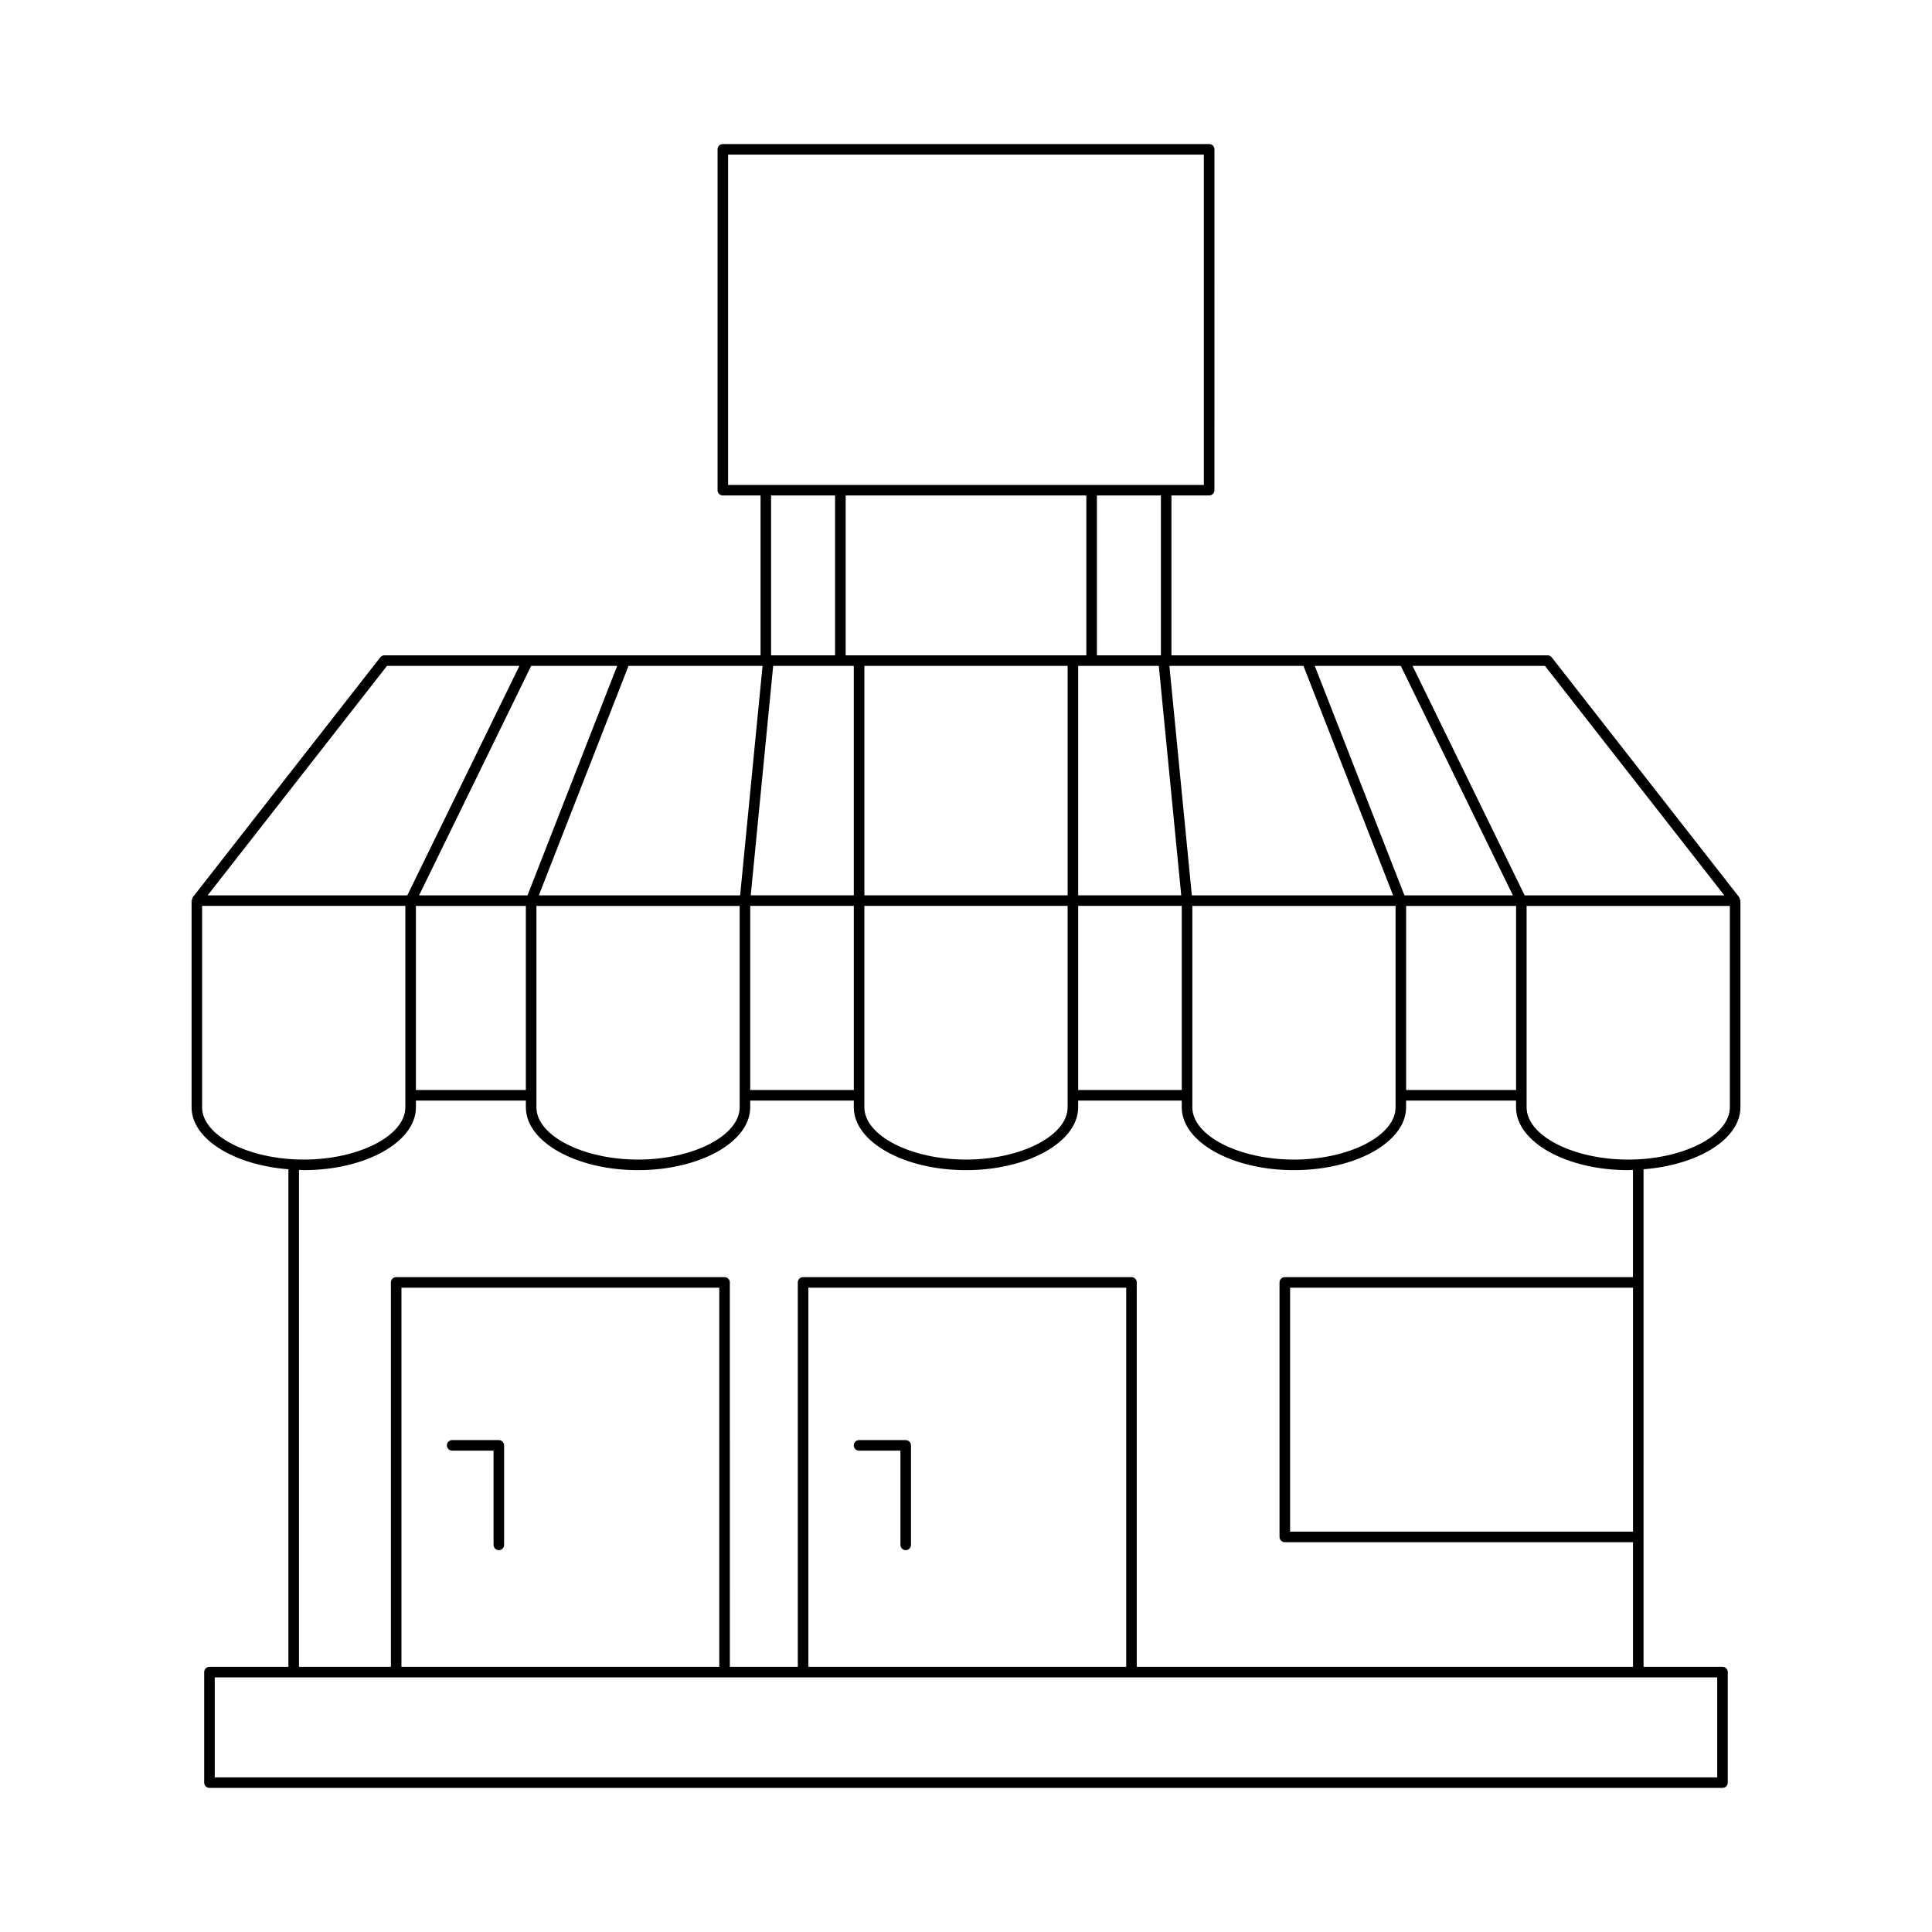
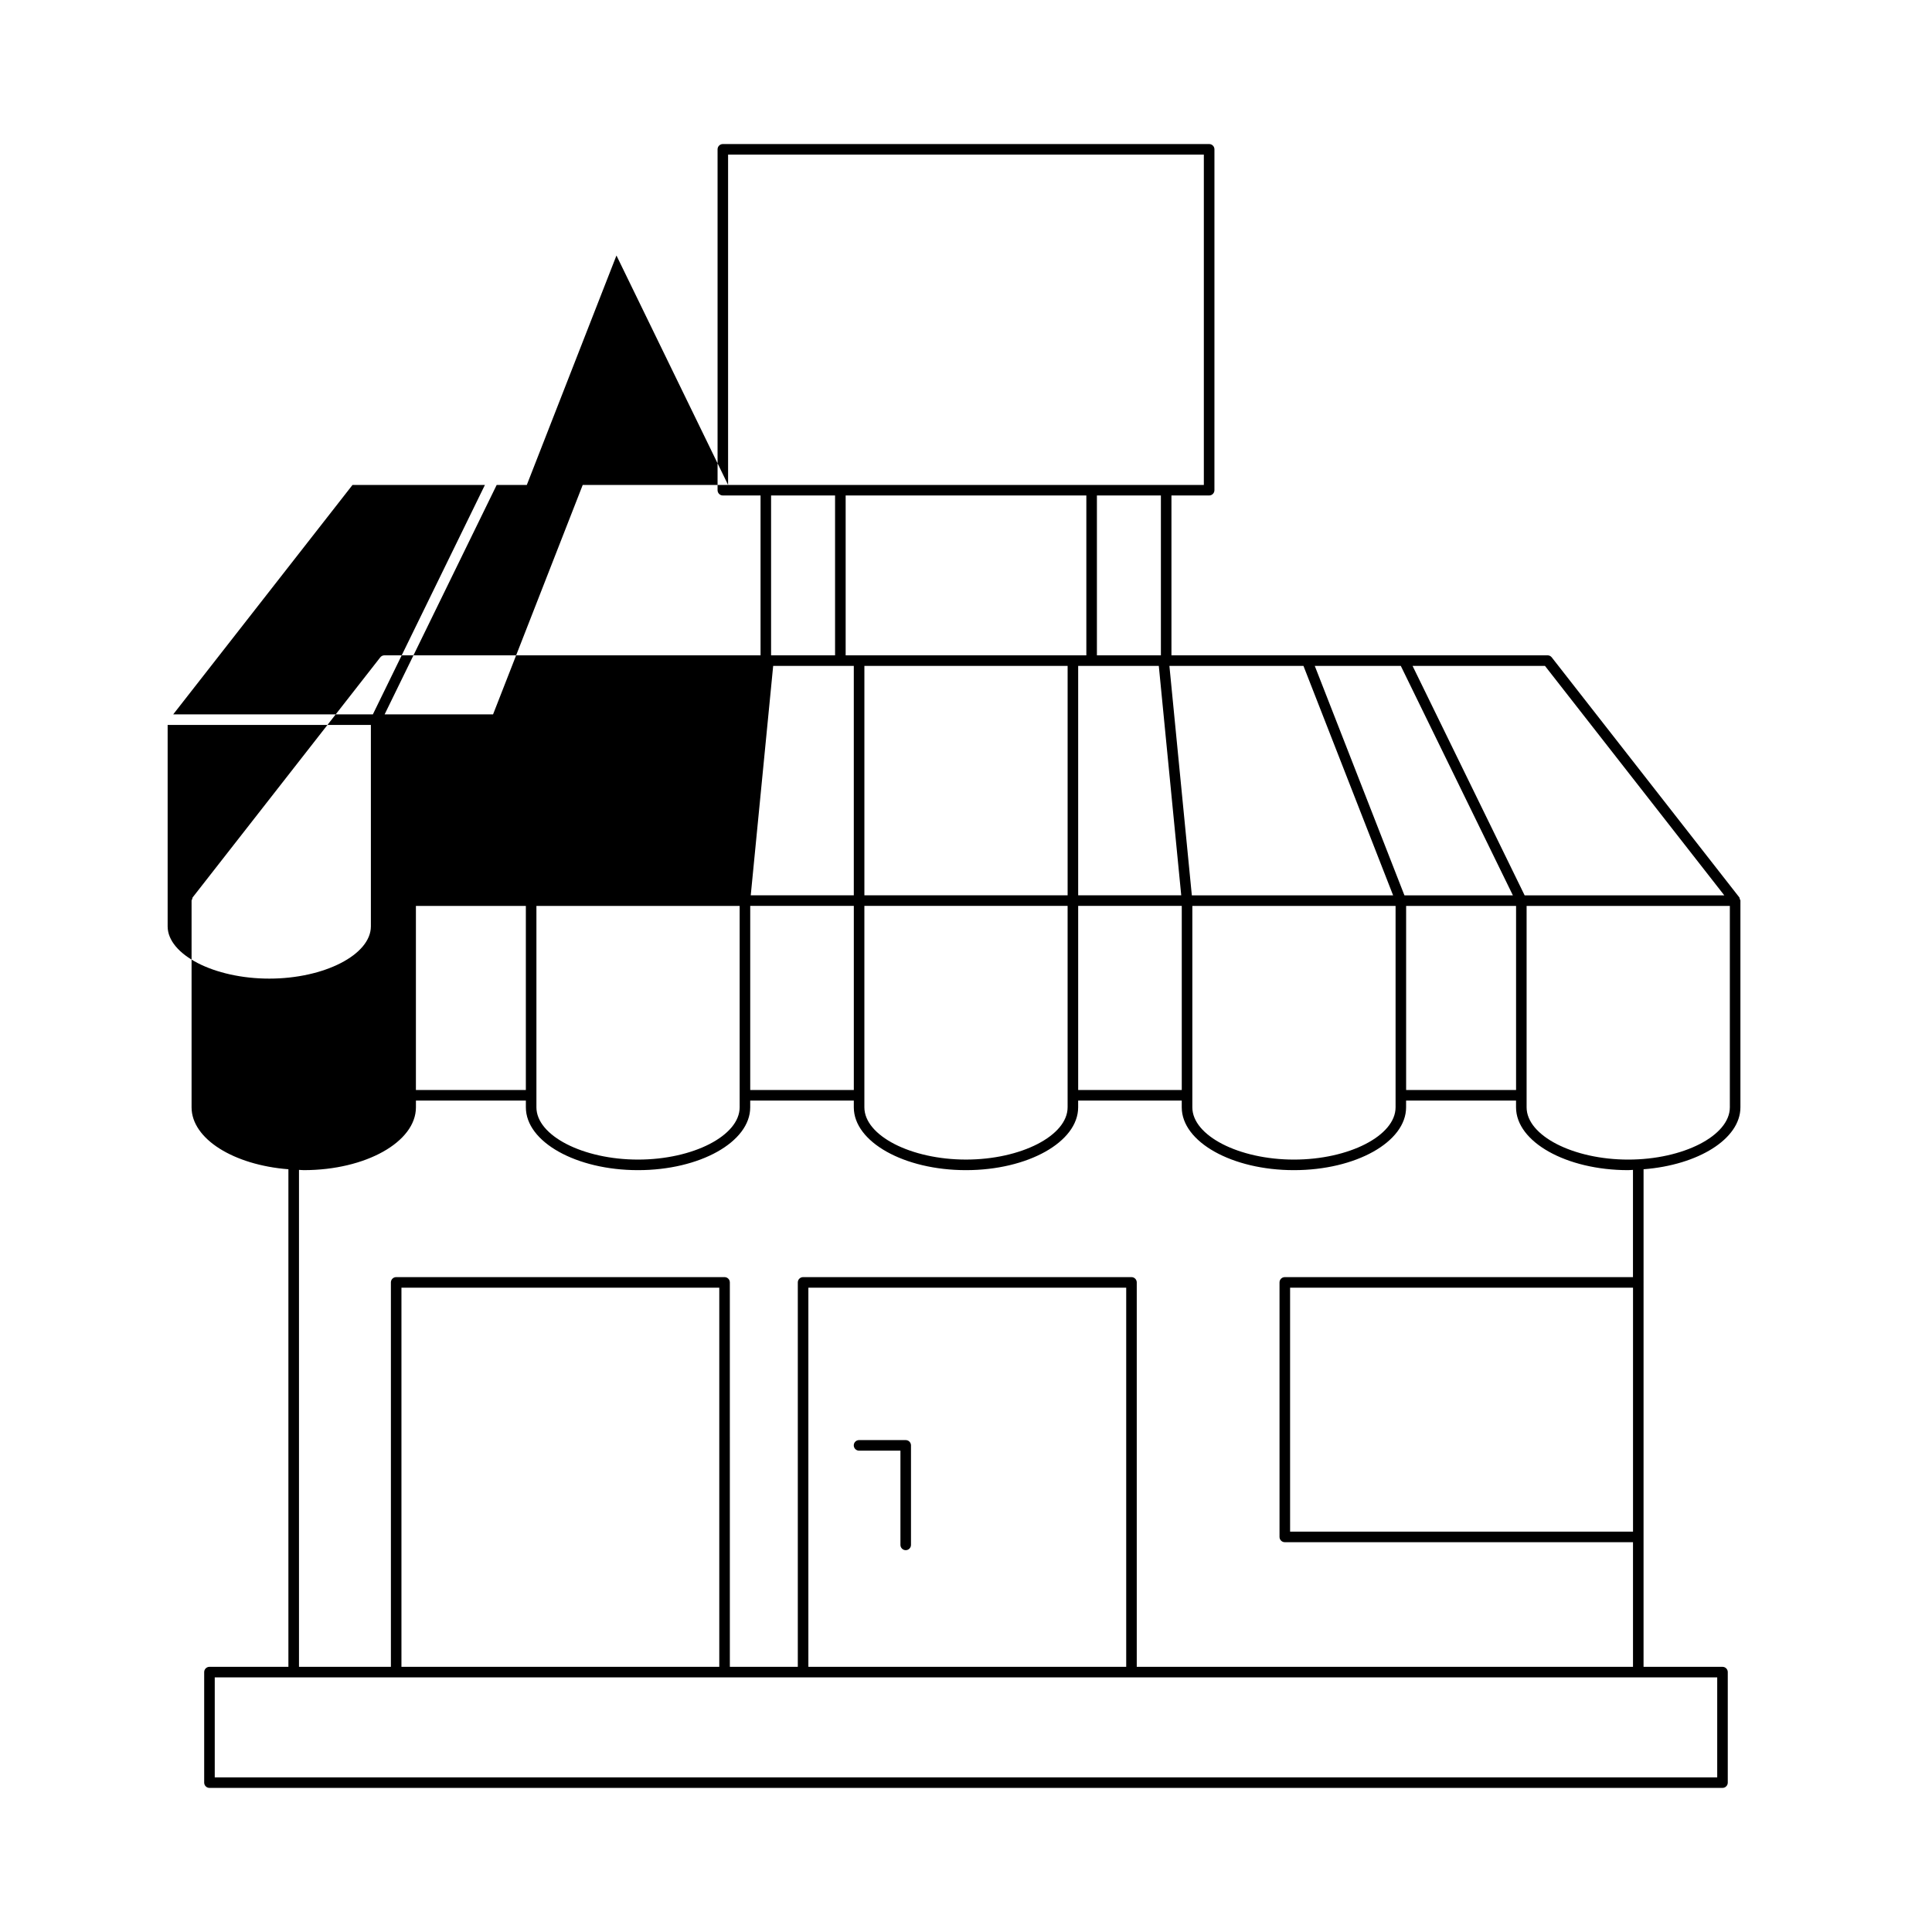
<svg xmlns="http://www.w3.org/2000/svg" fill="#000000" width="800px" height="800px" version="1.1" viewBox="144 144 512 512">
  <g>
-     <path d="m220.43 453.87v131.86l-20.922-0.004c-0.77 0-1.398 0.625-1.398 1.398v29.289c0 0.773 0.629 1.398 1.398 1.398h400.97c0.77 0 1.398-0.625 1.398-1.398v-29.289c0-0.773-0.629-1.398-1.398-1.398h-20.922l0.004-131.86c14.461-1.121 25.668-8.02 25.668-16.422v-54.777c0-0.16-0.121-0.266-0.172-0.41-0.051-0.152-0.02-0.316-0.125-0.449l-49.707-63.605c-0.27-0.34-0.672-0.539-1.105-0.539l-99.676 0.004v-42.363h9.992c0.77 0 1.398-0.625 1.398-1.398l0.004-90.336c0-0.773-0.629-1.398-1.398-1.398h-128.88c-0.77 0-1.398 0.625-1.398 1.398v90.336c0 0.773 0.629 1.398 1.398 1.398h9.992v42.363h-99.676c-0.434 0-0.836 0.199-1.105 0.539l-49.707 63.602c-0.105 0.133-0.074 0.297-0.125 0.449-0.051 0.145-0.172 0.25-0.172 0.41v54.777c0.004 8.402 11.207 15.297 25.668 16.422zm378.65 134.66v26.492h-398.17v-26.492zm-315.72-152.87v1.789c0 9.18 13.332 16.652 29.727 16.652 16.395 0 29.727-7.469 29.727-16.652v-1.789h27.453v1.789c0 9.18 13.332 16.652 29.727 16.652 16.395 0 29.727-7.469 29.727-16.652v-1.789h27.453v1.789c0 9.18 13.332 16.652 29.727 16.652 16.395 0 29.727-7.469 29.727-16.652v-1.789h29.137v1.789c0 9.18 13.332 16.652 29.727 16.652 0.434 0 0.836-0.062 1.262-0.07v28.426l-92.27-0.004c-0.77 0-1.398 0.625-1.398 1.398v67.449c0 0.773 0.629 1.398 1.398 1.398h92.277v33.031h-131.51v-101.88c0-0.773-0.629-1.398-1.398-1.398h-87.027c-0.77 0-1.398 0.625-1.398 1.398v101.88h-18.008l-0.004-101.88c0-0.773-0.629-1.398-1.398-1.398h-87.027c-0.77 0-1.398 0.625-1.398 1.398v101.88h-24.355v-131.7c0.43 0.012 0.832 0.07 1.262 0.07 16.395 0 29.727-7.469 29.727-16.652v-1.789zm-29.141-2.797v-48.789h29.137v48.789zm31.938 4.586v-53.375h53.859v53.375c0 7.508-12.332 13.852-26.93 13.852s-26.93-6.344-26.93-13.852zm62.742-116.98h21.367v60.805h-27.312zm-0.555-2.797v-42.363h16.957v42.363zm102.75 2.797 5.945 60.805h-27.312v-60.805zm-16.402-2.797v-42.363h16.957v42.363zm22.488 66.398v48.789h-27.453v-48.789zm-25.289-66.398h-63.785v-42.363h63.785zm-58.82 63.602v-60.805h53.859v60.805zm53.855 2.797v53.375c0 7.508-12.332 13.852-26.93 13.852s-26.93-6.344-26.93-13.852v-53.375zm-56.656 0v48.789h-27.453v-48.789zm89.711 53.379v-53.375h53.859v53.375c0 7.508-12.332 13.852-26.93 13.852s-26.93-6.344-26.93-13.852zm56.656-4.586v-48.789h29.137v48.789zm60.129 52.387v64.652h-90.879v-64.652zm-134.31 0v100.48h-84.23v-100.48zm-107.84 0v100.48h-84.23v-100.48zm267.81-47.801c0 7.508-12.332 13.852-26.93 13.852s-26.93-6.344-26.93-13.852v-53.375h53.859zm-48.992-116.98 47.52 60.805h-52.91l-29.699-60.805zm-38.207 0 29.699 60.805h-28.738l-23.762-60.805zm-25.797 0 23.758 60.805h-53.34l-5.945-60.805zm-152.48-47.957v-87.535h126.08v87.535zm9.133 47.957-5.941 60.805h-53.34l23.758-60.805zm-38.523 0-23.762 60.805h-28.738l29.699-60.805zm-61.008 0h35.09l-29.699 60.805h-52.91zm-48.992 63.602h53.859v53.375c0 7.508-12.332 13.852-26.93 13.852s-26.93-6.344-26.93-13.852z" />
-     <path d="m263.83 528.44h10.965v24.973c0 0.773 0.629 1.398 1.398 1.398 0.77 0 1.398-0.625 1.398-1.398v-26.375c0-0.773-0.629-1.398-1.398-1.398h-12.367c-0.77 0-1.398 0.625-1.398 1.398 0.004 0.777 0.633 1.402 1.402 1.402z" />
+     <path d="m220.43 453.87v131.86l-20.922-0.004c-0.77 0-1.398 0.625-1.398 1.398v29.289c0 0.773 0.629 1.398 1.398 1.398h400.97c0.77 0 1.398-0.625 1.398-1.398v-29.289c0-0.773-0.629-1.398-1.398-1.398h-20.922l0.004-131.86c14.461-1.121 25.668-8.02 25.668-16.422v-54.777c0-0.16-0.121-0.266-0.172-0.41-0.051-0.152-0.02-0.316-0.125-0.449l-49.707-63.605c-0.27-0.34-0.672-0.539-1.105-0.539l-99.676 0.004v-42.363h9.992c0.77 0 1.398-0.625 1.398-1.398l0.004-90.336c0-0.773-0.629-1.398-1.398-1.398h-128.88c-0.77 0-1.398 0.625-1.398 1.398v90.336c0 0.773 0.629 1.398 1.398 1.398h9.992v42.363h-99.676c-0.434 0-0.836 0.199-1.105 0.539l-49.707 63.602c-0.105 0.133-0.074 0.297-0.125 0.449-0.051 0.145-0.172 0.25-0.172 0.41v54.777c0.004 8.402 11.207 15.297 25.668 16.422zm378.65 134.66v26.492h-398.17v-26.492zm-315.72-152.87v1.789c0 9.18 13.332 16.652 29.727 16.652 16.395 0 29.727-7.469 29.727-16.652v-1.789h27.453v1.789c0 9.18 13.332 16.652 29.727 16.652 16.395 0 29.727-7.469 29.727-16.652v-1.789h27.453v1.789c0 9.18 13.332 16.652 29.727 16.652 16.395 0 29.727-7.469 29.727-16.652v-1.789h29.137v1.789c0 9.18 13.332 16.652 29.727 16.652 0.434 0 0.836-0.062 1.262-0.07v28.426l-92.27-0.004c-0.77 0-1.398 0.625-1.398 1.398v67.449c0 0.773 0.629 1.398 1.398 1.398h92.277v33.031h-131.51v-101.88c0-0.773-0.629-1.398-1.398-1.398h-87.027c-0.77 0-1.398 0.625-1.398 1.398v101.88h-18.008l-0.004-101.88c0-0.773-0.629-1.398-1.398-1.398h-87.027c-0.77 0-1.398 0.625-1.398 1.398v101.88h-24.355v-131.7c0.43 0.012 0.832 0.07 1.262 0.07 16.395 0 29.727-7.469 29.727-16.652v-1.789zm-29.141-2.797v-48.789h29.137v48.789zm31.938 4.586v-53.375h53.859v53.375c0 7.508-12.332 13.852-26.93 13.852s-26.93-6.344-26.93-13.852zm62.742-116.98h21.367v60.805h-27.312zm-0.555-2.797v-42.363h16.957v42.363zm102.75 2.797 5.945 60.805h-27.312v-60.805zm-16.402-2.797v-42.363h16.957v42.363zm22.488 66.398v48.789h-27.453v-48.789zm-25.289-66.398h-63.785v-42.363h63.785zm-58.82 63.602v-60.805h53.859v60.805zm53.855 2.797v53.375c0 7.508-12.332 13.852-26.93 13.852s-26.93-6.344-26.93-13.852v-53.375zm-56.656 0v48.789h-27.453v-48.789zm89.711 53.379v-53.375h53.859v53.375c0 7.508-12.332 13.852-26.93 13.852s-26.93-6.344-26.93-13.852zm56.656-4.586v-48.789h29.137v48.789zm60.129 52.387v64.652h-90.879v-64.652zm-134.31 0v100.48h-84.23v-100.48zm-107.84 0v100.48h-84.23v-100.48zm267.81-47.801c0 7.508-12.332 13.852-26.93 13.852s-26.93-6.344-26.93-13.852v-53.375h53.859zm-48.992-116.98 47.52 60.805h-52.91l-29.699-60.805zm-38.207 0 29.699 60.805h-28.738l-23.762-60.805zm-25.797 0 23.758 60.805h-53.34l-5.945-60.805zm-152.48-47.957v-87.535h126.08v87.535zh-53.34l23.758-60.805zm-38.523 0-23.762 60.805h-28.738l29.699-60.805zm-61.008 0h35.09l-29.699 60.805h-52.91zm-48.992 63.602h53.859v53.375c0 7.508-12.332 13.852-26.93 13.852s-26.93-6.344-26.93-13.852z" />
    <path d="m371.66 528.44h10.965v24.973c0 0.773 0.629 1.398 1.398 1.398 0.77 0 1.398-0.625 1.398-1.398v-26.375c0-0.773-0.629-1.398-1.398-1.398h-12.367c-0.77 0-1.398 0.625-1.398 1.398 0.004 0.777 0.633 1.402 1.402 1.402z" />
  </g>
</svg>